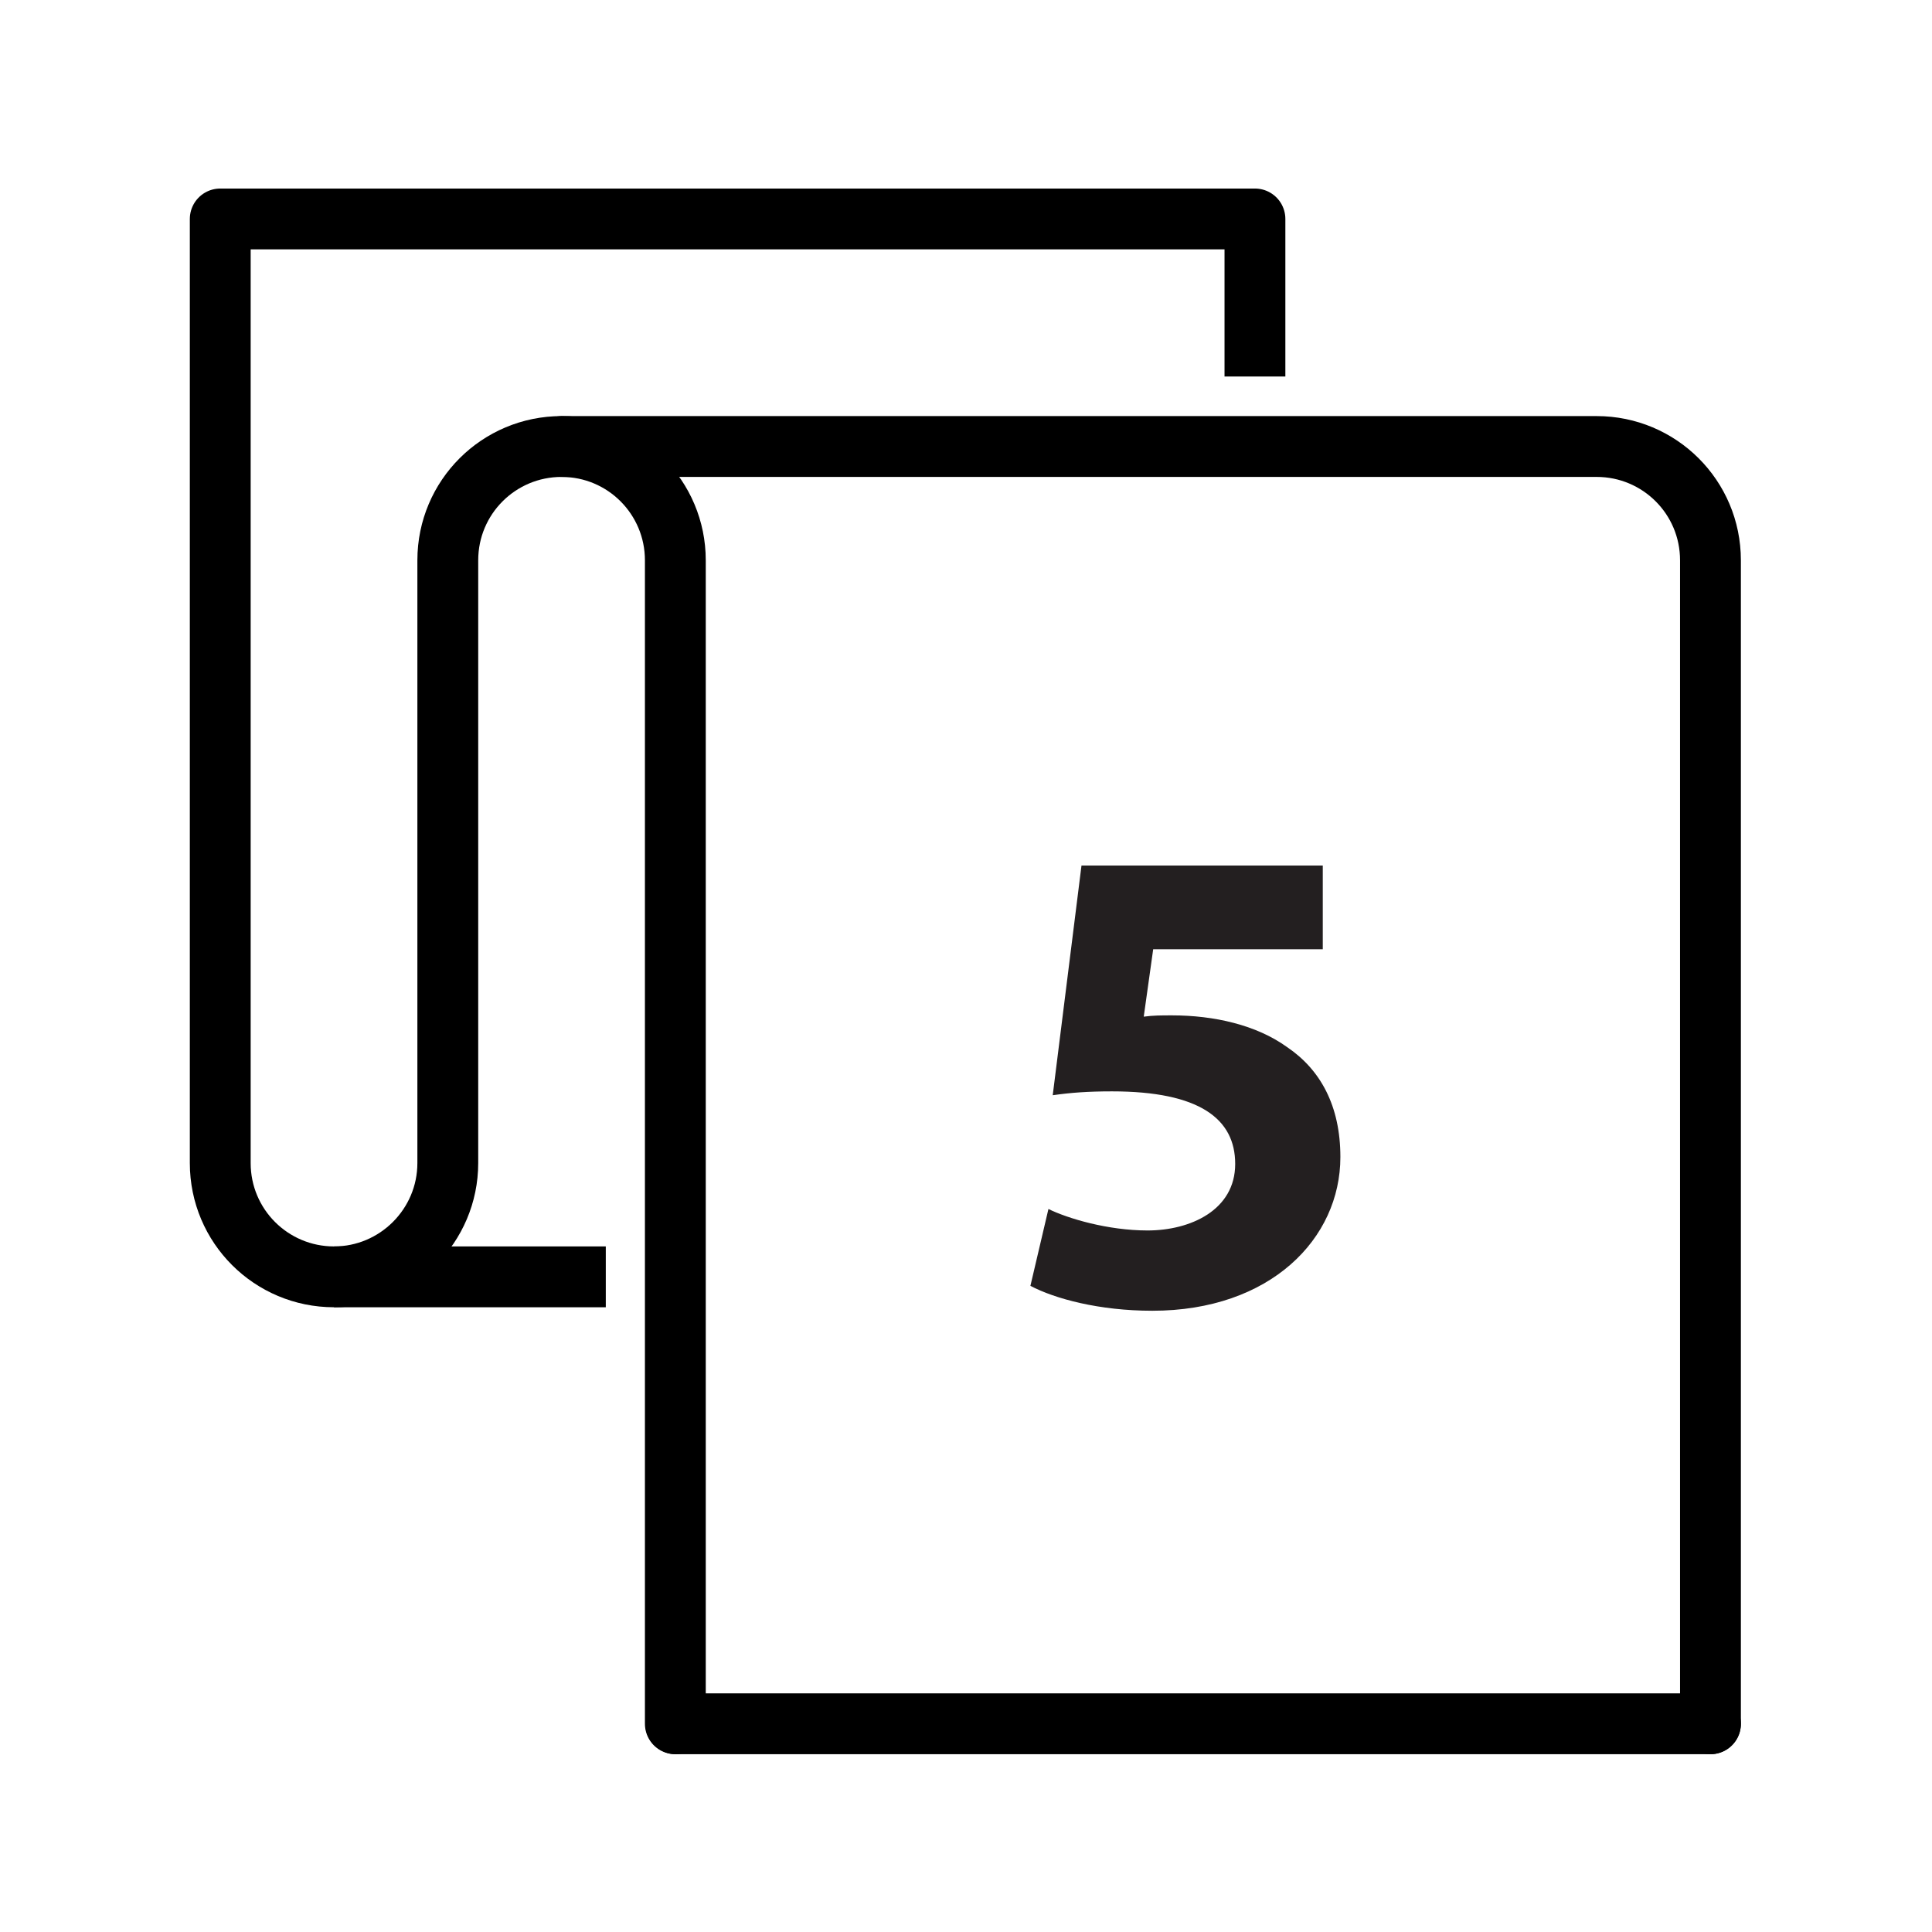
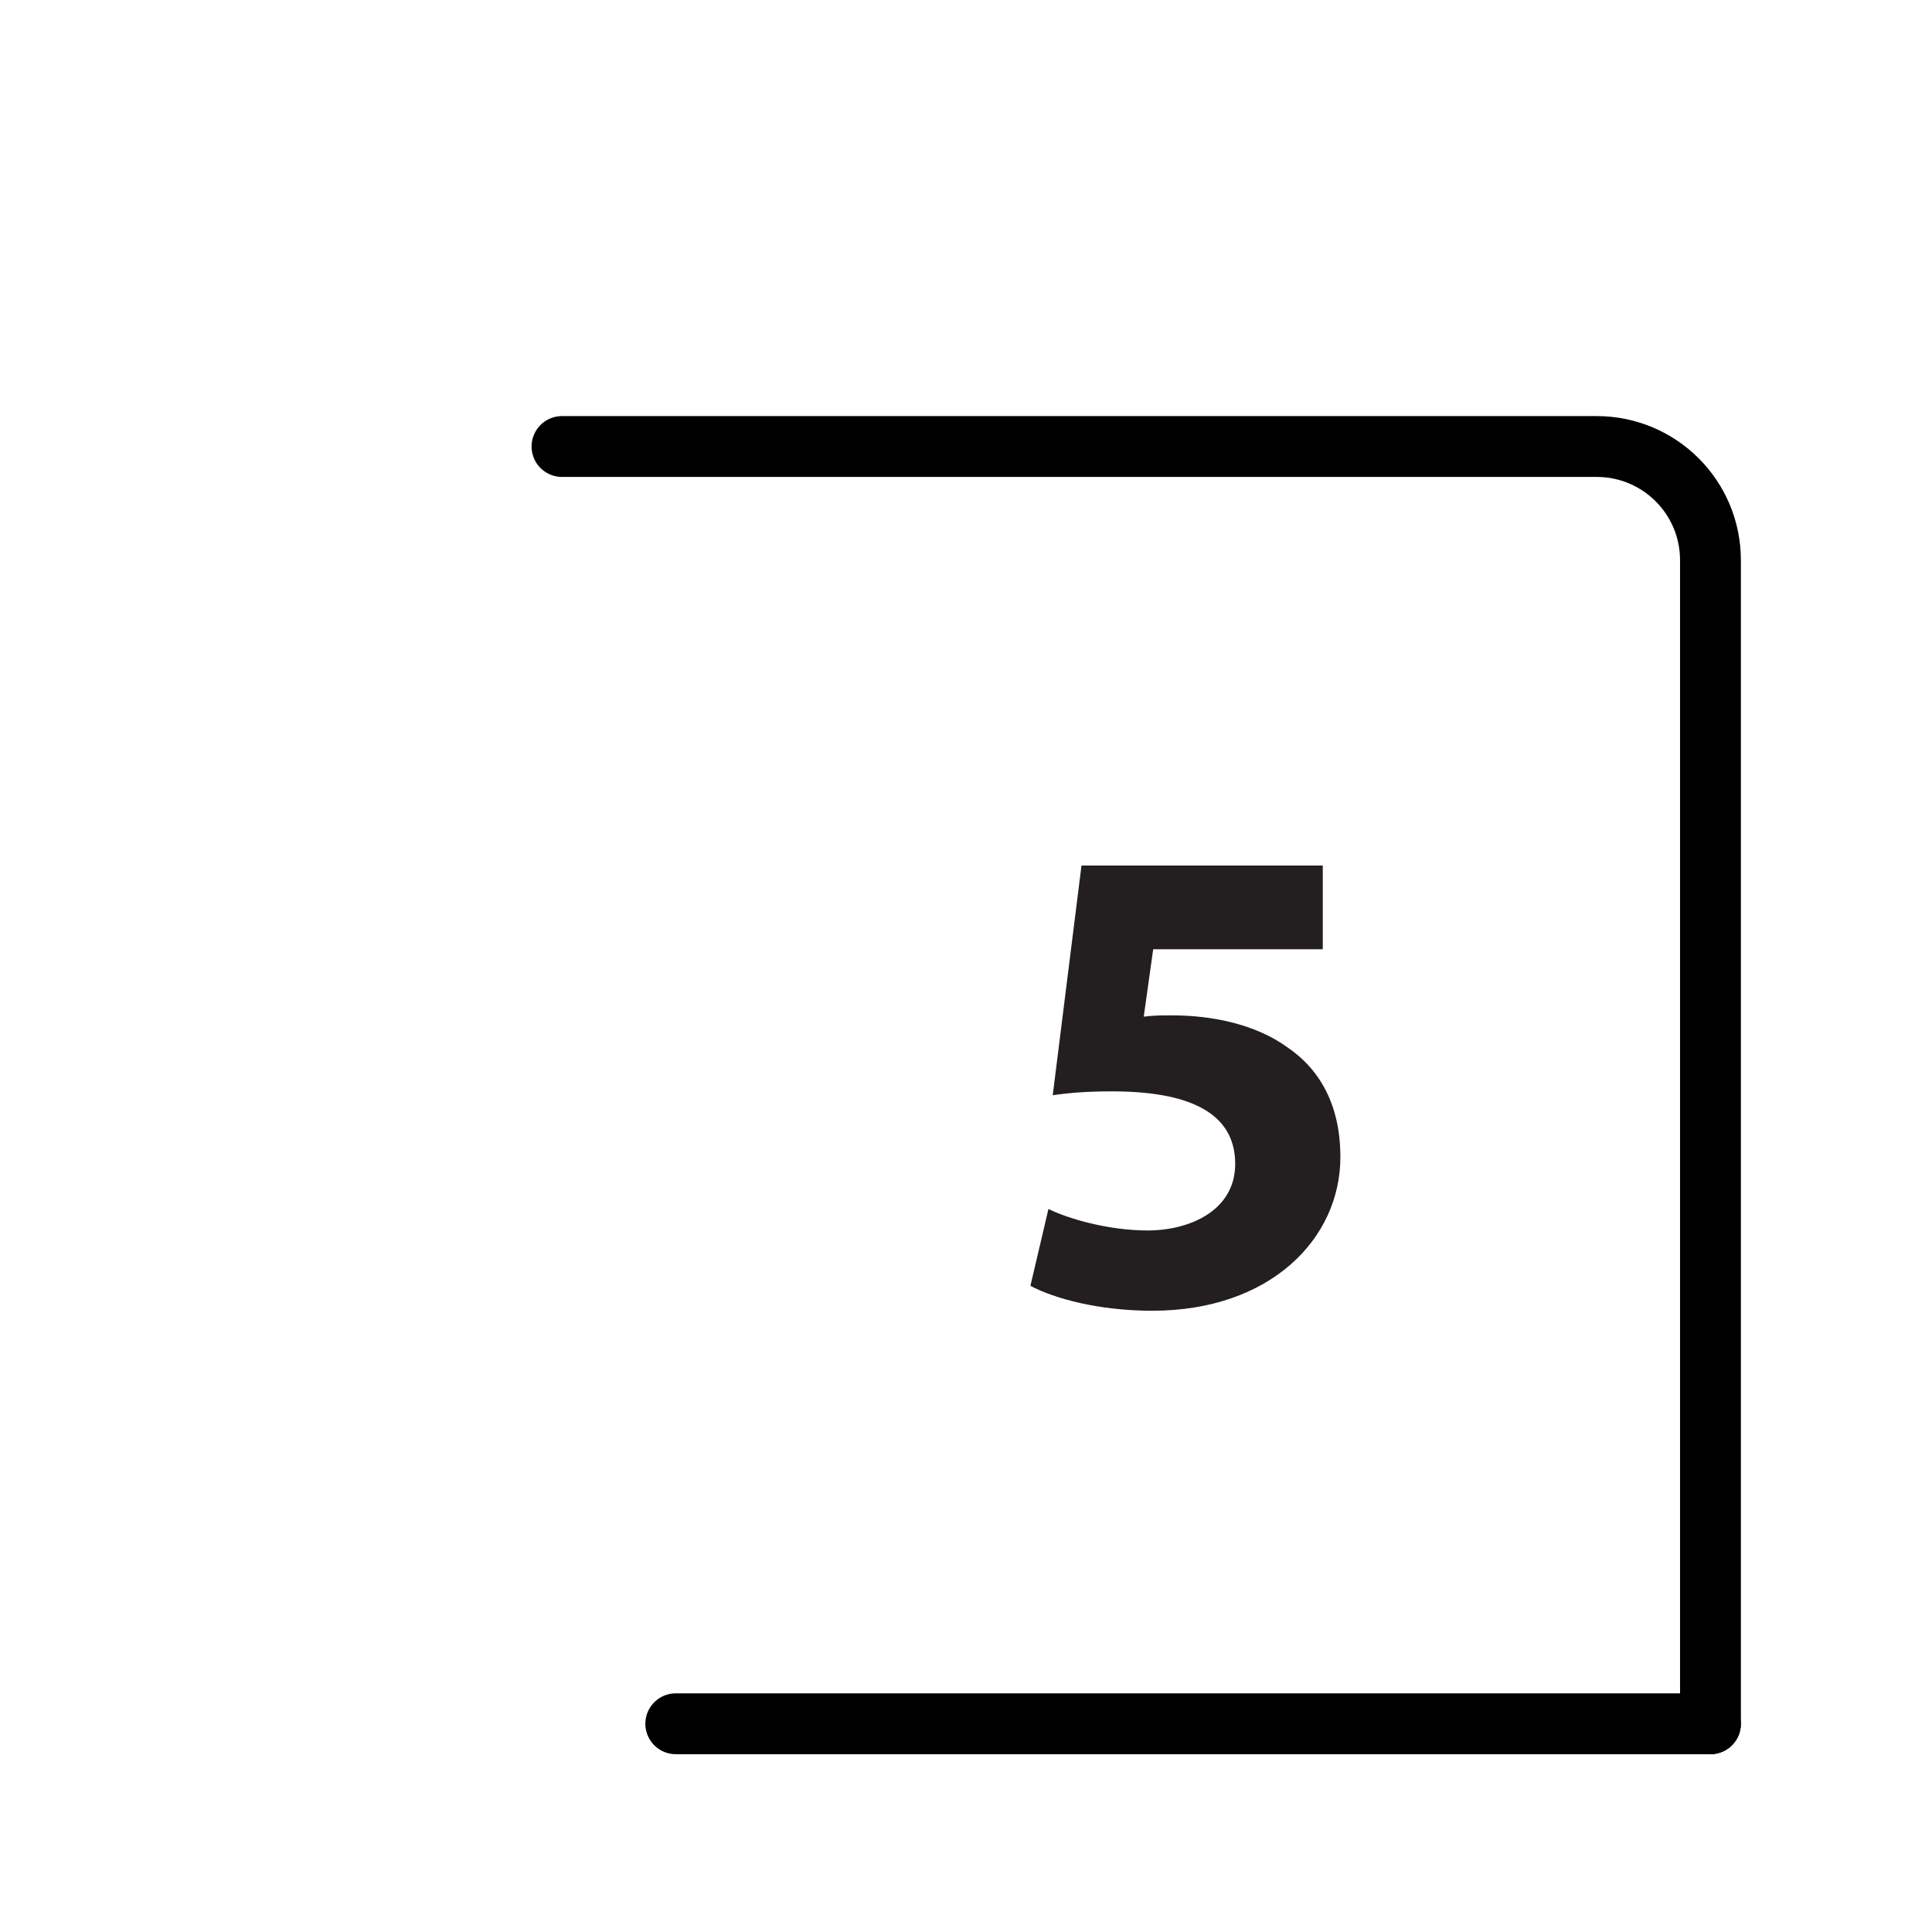
<svg xmlns="http://www.w3.org/2000/svg" version="1.1" id="Layer_1" x="0px" y="0px" viewBox="0 0 45 45" style="enable-background:new 0 0 45 45;" xml:space="preserve">
  <style type="text/css">
	.st0{fill:#231F20;}
	.st1{fill:none;stroke:#000000;stroke-width:1.417;stroke-linecap:round;stroke-linejoin:round;stroke-miterlimit:10;}
	.st2{fill:none;stroke:#000000;stroke-width:1.417;stroke-linejoin:round;stroke-miterlimit:10;}
</style>
  <g>
    <g>
-       <path class="st0" d="M30.81,22.11h-3.95l-0.22,1.57c0.22-0.03,0.41-0.03,0.66-0.03c0.97,0,1.96,0.22,2.68,0.74    c0.77,0.52,1.24,1.36,1.24,2.56c0,1.9-1.63,3.58-4.38,3.58c-1.24,0-2.27-0.28-2.84-0.58l0.42-1.79c0.45,0.22,1.38,0.5,2.31,0.5    c0.99,0,2.04-0.47,2.04-1.55c0-1.05-0.83-1.69-2.87-1.69c-0.56,0-0.96,0.03-1.38,0.09l0.67-5.35h5.62V22.11z" />
+       <path class="st0" d="M30.81,22.11h-3.95l-0.22,1.57c0.22-0.03,0.41-0.03,0.66-0.03c0.97,0,1.96,0.22,2.68,0.74    c0.77,0.52,1.24,1.36,1.24,2.56c0,1.9-1.63,3.58-4.38,3.58c-1.24,0-2.27-0.28-2.84-0.58l0.42-1.79c0.45,0.22,1.38,0.5,2.31,0.5    c0.99,0,2.04-0.47,2.04-1.55c0-1.05-0.83-1.69-2.87-1.69c-0.56,0-0.96,0.03-1.38,0.09l0.67-5.35h5.62z" />
    </g>
    <g>
      <g>
        <path class="st1" d="M39.84,40.15v-27.1c0-1.47-1.19-2.65-2.65-2.65h-24.1" />
-         <polyline class="st2" points="5.13,5.1 29.23,5.1 29.23,8.77    " />
-         <path class="st1" d="M5.13,5.1v21.99c0,1.47,1.19,2.65,2.65,2.65s2.65-1.19,2.65-2.65V13.05c0-1.47,1.19-2.65,2.65-2.65     c1.47,0,2.65,1.19,2.65,2.65v27.1" />
-         <line class="st2" x1="7.78" y1="29.74" x2="14.11" y2="29.74" />
        <line class="st1" x1="15.74" y1="40.15" x2="39.84" y2="40.15" />
      </g>
    </g>
  </g>
</svg>